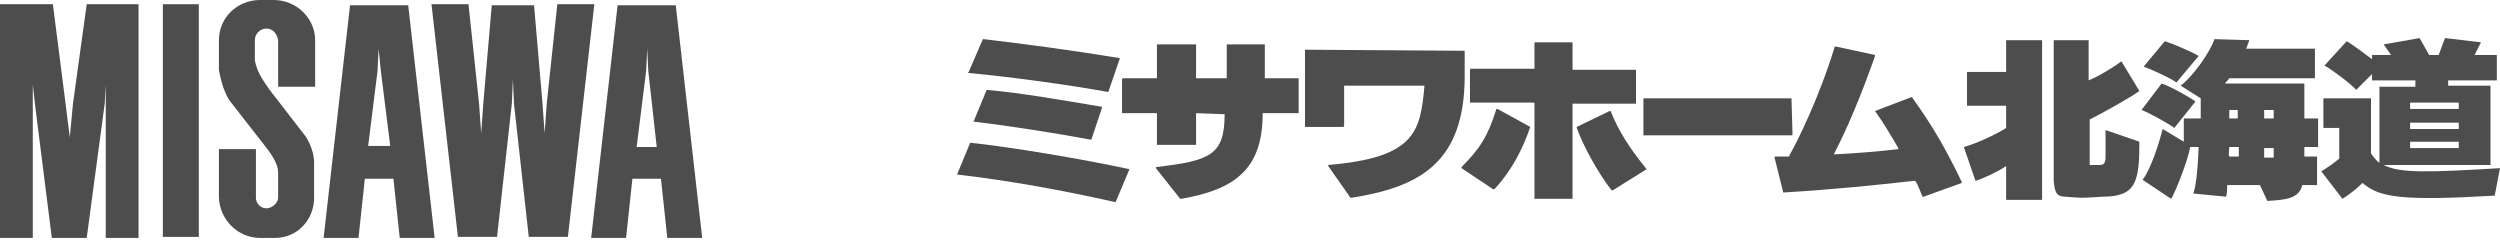
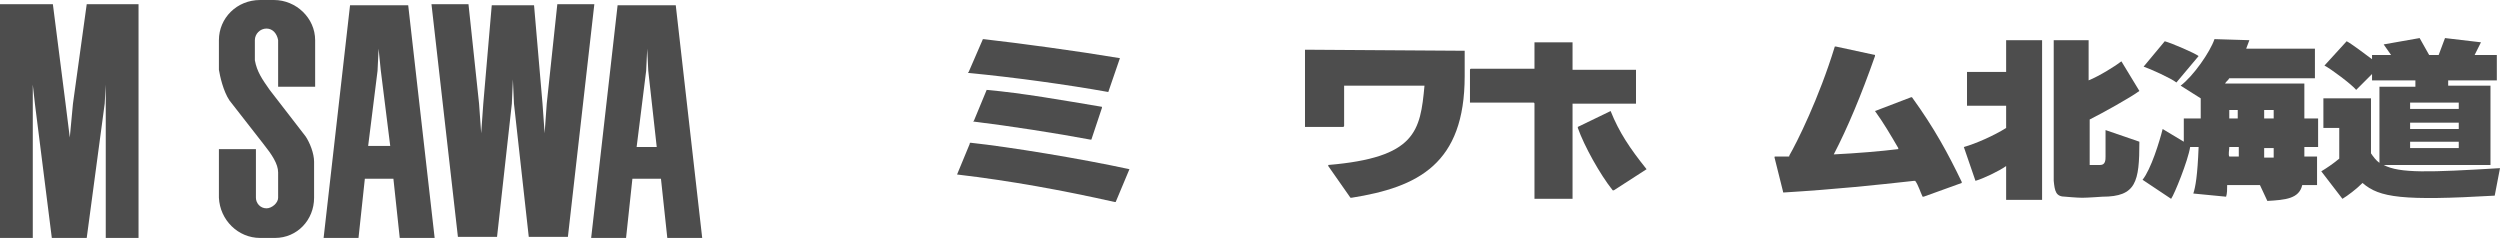
<svg xmlns="http://www.w3.org/2000/svg" version="1.1" id="レイヤー_1" x="0px" y="0px" width="236.4px" height="22.7px" viewBox="0 0 236.4 22.7" style="enable-background:new 0 0 236.4 22.7;" xml:space="preserve">
  <style type="text/css">
	.st0{fill:#4D4D4D;}
</style>
  <g>
    <g>
      <g>
        <g>
          <g>
            <g>
              <g>
                <g>
                  <polygon class="st0" points="6.9,9.8 6.6,13 6.2,9.8 5,0.4 0,0.4 0,22.5 3.1,22.5 3.1,8 3.3,9.8 4.9,22.5 8.2,22.5 9.9,9.8           10,8 10,22.5 13.1,22.5 13.1,0.4 8.2,0.4         " />
                </g>
                <g>
-                   <rect x="15.4" y="0.4" class="st0" width="3.4" height="22" />
-                 </g>
+                   </g>
                <g>
                  <path class="st0" d="M29.8,8.3V3.8C29.8,1.7,28,0,25.9,0h-1.3c-2.2,0-3.9,1.7-3.9,3.8v2.8c0.1,0.6,0.4,2,1,2.9l3.2,4.1          c0.8,1,1.4,1.9,1.4,2.7v2.4c0,0.5-0.6,1-1.1,1c-0.6,0-1-0.5-1-1v-4.6h-3.5v4.6c0.1,2.1,1.8,3.8,3.9,3.8H26          c2.1,0,3.7-1.7,3.7-3.8v-3.4c0-0.8-0.4-1.8-0.8-2.4l-3.4-4.4c-0.7-1-1.2-1.7-1.4-2.8V3.8c0-0.6,0.5-1.1,1.1-1.1          c0.6,0,1,0.5,1.1,1.1v4.4H29.8z" />
                </g>
                <g>
                  <g>
                    <path class="st0" d="M37.8,22.5h3.3l-2.5-22h-5.5l-2.5,22l3.3,0l0.6-5.6h2.7L37.8,22.5z M34.8,13.9l0.9-7.2l0.1-2.1L36,6.6           l0.9,7.2H34.8z" />
                  </g>
                </g>
                <g>
                  <g>
                    <path class="st0" d="M63.1,22.5h3.3l-2.5-22h-5.5l-2.5,22l3.3,0l0.6-5.6h2.7L63.1,22.5z M60.2,13.9l0.9-7.2l0.1-2.1           l0.1,2.1l0.8,7.2H60.2z" />
                  </g>
                </g>
                <g>
                  <polygon class="st0" points="52.7,0.4 51.7,9.8 51.5,12.6 51.3,9.8 50.5,0.5 46.5,0.5 45.7,9.8 45.5,12.6 45.3,9.8           44.3,0.4 40.8,0.4 43.3,22.4 47,22.4 48.4,9.8 48.5,7.5 48.6,9.8 50,22.4 53.7,22.4 56.2,0.4         " />
                </g>
              </g>
            </g>
          </g>
        </g>
      </g>
      <g>
-         <path class="st0" d="M169.4,9.2C169.5,9.2,169.5,9.2,169.4,9.2l0.1,3.5c0,0,0,0.1-0.1,0.1h-14c0,0,0,0,0-0.1V9.3c0,0,0,0,0,0     H169.4z" />
        <path class="st0" d="M105.9,5.5l-1.1,3.2c0,0,0,0,0,0c-3.9-0.7-9-1.4-13.2-1.8c-0.1,0-0.1,0,0-0.1l1.3-3c0,0,0-0.1,0.1-0.1     C96.5,4.1,101.7,4.8,105.9,5.5" />
        <path class="st0" d="M93.3,8.5c3.4,0.3,7.3,1,10.9,1.6c0,0,0,0,0,0.1l-1,3c0,0,0,0-0.1,0c-3.2-0.6-7.7-1.3-11-1.7     c-0.1,0-0.1,0,0-0.1L93.3,8.5C93.2,8.5,93.2,8.5,93.3,8.5z" />
        <path class="st0" d="M90.5,16.5C90.5,16.6,90.5,16.6,90.5,16.5c5.1,0.6,10,1.5,14.9,2.6c0,0,0.1,0,0.1,0l1.3-3.1c0,0,0,0,0,0     c-4.6-1-11.3-2.1-15-2.5c-0.1,0-0.1,0-0.1,0.1L90.5,16.5z" />
-         <path class="st0" d="M115.8,10.8c0,3.9-1.4,4.4-6.5,5c0,0,0,0,0,0.1l2.3,2.9c0,0,0,0,0.1,0c5.2-0.9,7.7-2.9,7.7-8.1     c0,0,0,0,0.1,0h3.3c0,0,0,0,0,0V7.5c0,0,0-0.1,0-0.1h-3.2c0,0,0,0,0,0V4.2c0,0,0,0,0,0h-3.6c0,0,0,0,0,0v3.2c0,0,0,0,0,0h-2.9     c0,0,0,0,0,0V4.2c0,0,0,0,0,0h-3.6c0,0-0.1,0-0.1,0v3.2c0,0,0,0,0,0h-3.2c0,0-0.1,0-0.1,0.1v3.2c0,0,0,0,0.1,0h3.2c0,0,0,0,0,0.1     v2.9c0,0,0,0,0.1,0h3.6c0,0,0,0,0,0v-2.9c0,0,0-0.1,0-0.1L115.8,10.8C115.8,10.7,115.8,10.8,115.8,10.8z" />
        <path class="st0" d="M148.7,4.1C148.7,4.1,148.7,4.1,148.7,4.1l0,2.5c0,0,0,0,0,0h6c0,0,0,0,0,0.1v3.1c0,0,0,0,0,0h-6     c0,0,0,0,0,0.1v8.8c0,0,0,0.1,0,0.1h-3.6c0,0,0,0,0-0.1V9.8c0,0,0-0.1-0.1-0.1h-5.9c0,0-0.1,0-0.1,0V6.6c0,0,0-0.1,0.1-0.1h5.9     c0,0,0.1,0,0.1,0V4.1c0,0,0-0.1,0-0.1H148.7z" />
-         <path class="st0" d="M144.7,12c-0.7,2.1-1.8,4.2-3.4,5.9c0,0,0,0-0.1,0l-3-2c0,0,0,0,0-0.1c1.7-1.7,2.5-2.9,3.3-5.5     c0,0,0,0,0.1,0L144.7,12C144.7,11.9,144.7,11.9,144.7,12z" />
-         <path class="st0" d="M155.7,16c-1.6-2-2.6-3.5-3.4-5.5c0,0,0,0-0.1,0l-3.1,1.5c0,0,0,0,0,0.1c0.6,1.7,2.1,4.4,3.3,5.9     c0,0,0.1,0,0.1,0L155.7,16C155.7,16,155.7,16,155.7,16z" />
+         <path class="st0" d="M155.7,16c-1.6-2-2.6-3.5-3.4-5.5l-3.1,1.5c0,0,0,0,0,0.1c0.6,1.7,2.1,4.4,3.3,5.9     c0,0,0.1,0,0.1,0L155.7,16C155.7,16,155.7,16,155.7,16z" />
        <path class="st0" d="M177.3,10.5l3.4-1.3c0,0,0.1,0,0.1,0c2.1,2.9,3.4,5.3,4.7,8c0,0,0,0.1,0,0.1l-3.6,1.3c0,0-0.1,0-0.1,0     c-0.2-0.4-0.4-1.1-0.7-1.5c0,0,0,0-0.1,0c-3.6,0.4-7.4,0.8-12.3,1.1c-0.1,0-0.1,0-0.1-0.1l-0.8-3.2c0-0.1,0-0.1,0.1-0.1     c0.3,0,1,0,1.2,0c0.1,0,0.1,0,0.1-0.1c0.7-1.2,2.8-5.4,4.3-10.3c0,0,0,0,0.1,0l3.7,0.8c0,0,0,0,0,0.1c-1.3,3.7-2.6,6.8-3.9,9.3     c0,0,0,0,0,0c2.1-0.1,4.5-0.3,6.1-0.5c0,0,0,0,0-0.1C178.8,12.8,178.1,11.6,177.3,10.5C177.2,10.5,177.2,10.5,177.3,10.5z" />
        <path class="st0" d="M138.5,4.8C138.5,4.8,138.5,4.8,138.5,4.8l-15.1-0.1c0,0,0,0,0,0.1v7.1c0,0,0,0.1,0,0.1h3.6     c0,0,0.1,0,0.1-0.1V8.1c0,0,0,0,0,0h7.6c0,0,0.1,0,0,0c-0.4,4.3-0.8,6.8-9.1,7.5c0,0,0,0,0,0.1l2.1,3c0,0,0.1,0,0.1,0     c6.3-1,10.7-3.2,10.7-11.5V4.8z" />
        <path class="st0" d="M195.3,18.6c0,0,1.1,0.1,1.6,0.1c0.5,0,1.9-0.1,1.9-0.1c3.2,0,3.5-1.4,3.5-5.2l-3.2-1.1v2.5     c0,0.3,0,0.8-0.5,0.8h-1v-4.3c1.2-0.6,3.9-2.1,4.7-2.7l-1.7-2.8c-0.5,0.4-2.1,1.4-3.1,1.8V3.8h-3.3v13.3     C194.3,18.1,194.4,18.6,195.3,18.6z" />
        <path class="st0" d="M185.7,13.9l1.1,3.2c0.7-0.2,2.2-0.9,2.9-1.4v3.2h3.4V3.8h-3.4v3H186V10h3.7v2.1     C188.6,12.8,186.8,13.6,185.7,13.9z" />
        <path class="st0" d="M207.9,5.3c-0.4-0.3-2.5-1.2-3.2-1.4l-2,2.4c0.6,0.2,2.6,1.1,3.1,1.5L207.9,5.3z" />
-         <path class="st0" d="M207.6,9.6c-0.5-0.4-2.5-1.5-3.2-1.7l-1.9,2.5c0.6,0.2,2.6,1.3,3.1,1.7L207.6,9.6z" />
        <path class="st0" d="M207.1,13.9h0.8c-0.1,2.7-0.3,3.8-0.5,4.4l3.1,0.3c0.1-0.3,0.1-0.7,0.1-1.1h3.1l0.7,1.5     c1.7-0.1,3-0.2,3.3-1.5h1.4v-2.7h-1.2v-0.9h1.3v-2.7h-1.3V7.9h-7.5c0.1-0.2,0.3-0.3,0.4-0.5h8.1V4.6h-6.5     c0.1-0.3,0.2-0.5,0.3-0.8l-3.3-0.1c-0.4,1.2-2,3.5-3.2,4.4l1.9,1.2c0,0.7,0,1.3,0,1.9h-1.6v2.2l-2-1.2c-0.3,1.2-1.1,3.8-1.9,4.8     l2.7,1.8C205.6,18.4,206.9,15.2,207.1,13.9z M210.8,13.9h0.9v0.9h-0.9C210.7,14.6,210.8,14.2,210.8,13.9z M215,14.9h-0.9v-0.9     h0.9V14.9z M215,11.2h-0.9v-0.8h0.9V11.2z M210.8,10.4h0.8v0.8h-0.8C210.8,10.9,210.8,10.7,210.8,10.4z" />
        <path class="st0" d="M235.9,18.5l0.5-2.6c-6.7,0.4-9.5,0.5-11-0.3h10.1V8.1h-4V7.6h4.6V5.2H234l0.6-1.2l-3.4-0.4l-0.6,1.6h-0.9     l-0.9-1.6l-3.4,0.6l0.7,1h-1.8v0.4c-0.8-0.6-2-1.5-2.4-1.7l-2.1,2.3c0.6,0.3,2.6,1.8,3,2.3l1.5-1.5v0.6h4.1v0.6h-3.4v7.2     c-0.3-0.2-0.6-0.6-0.8-0.9V9.3h-4.5v2.8h1.5v2.9c-0.6,0.5-1.2,0.9-1.7,1.2l2,2.6c0.5-0.3,1.3-0.9,1.9-1.5     C225,18.7,227.2,19,235.9,18.5z M227.9,9.7h4.6v0.6h-4.6V9.7z M227.9,11.6h4.6v0.6h-4.6V11.6z M227.9,13.4h4.6V14h-4.6V13.4z" />
      </g>
    </g>
  </g>
</svg>